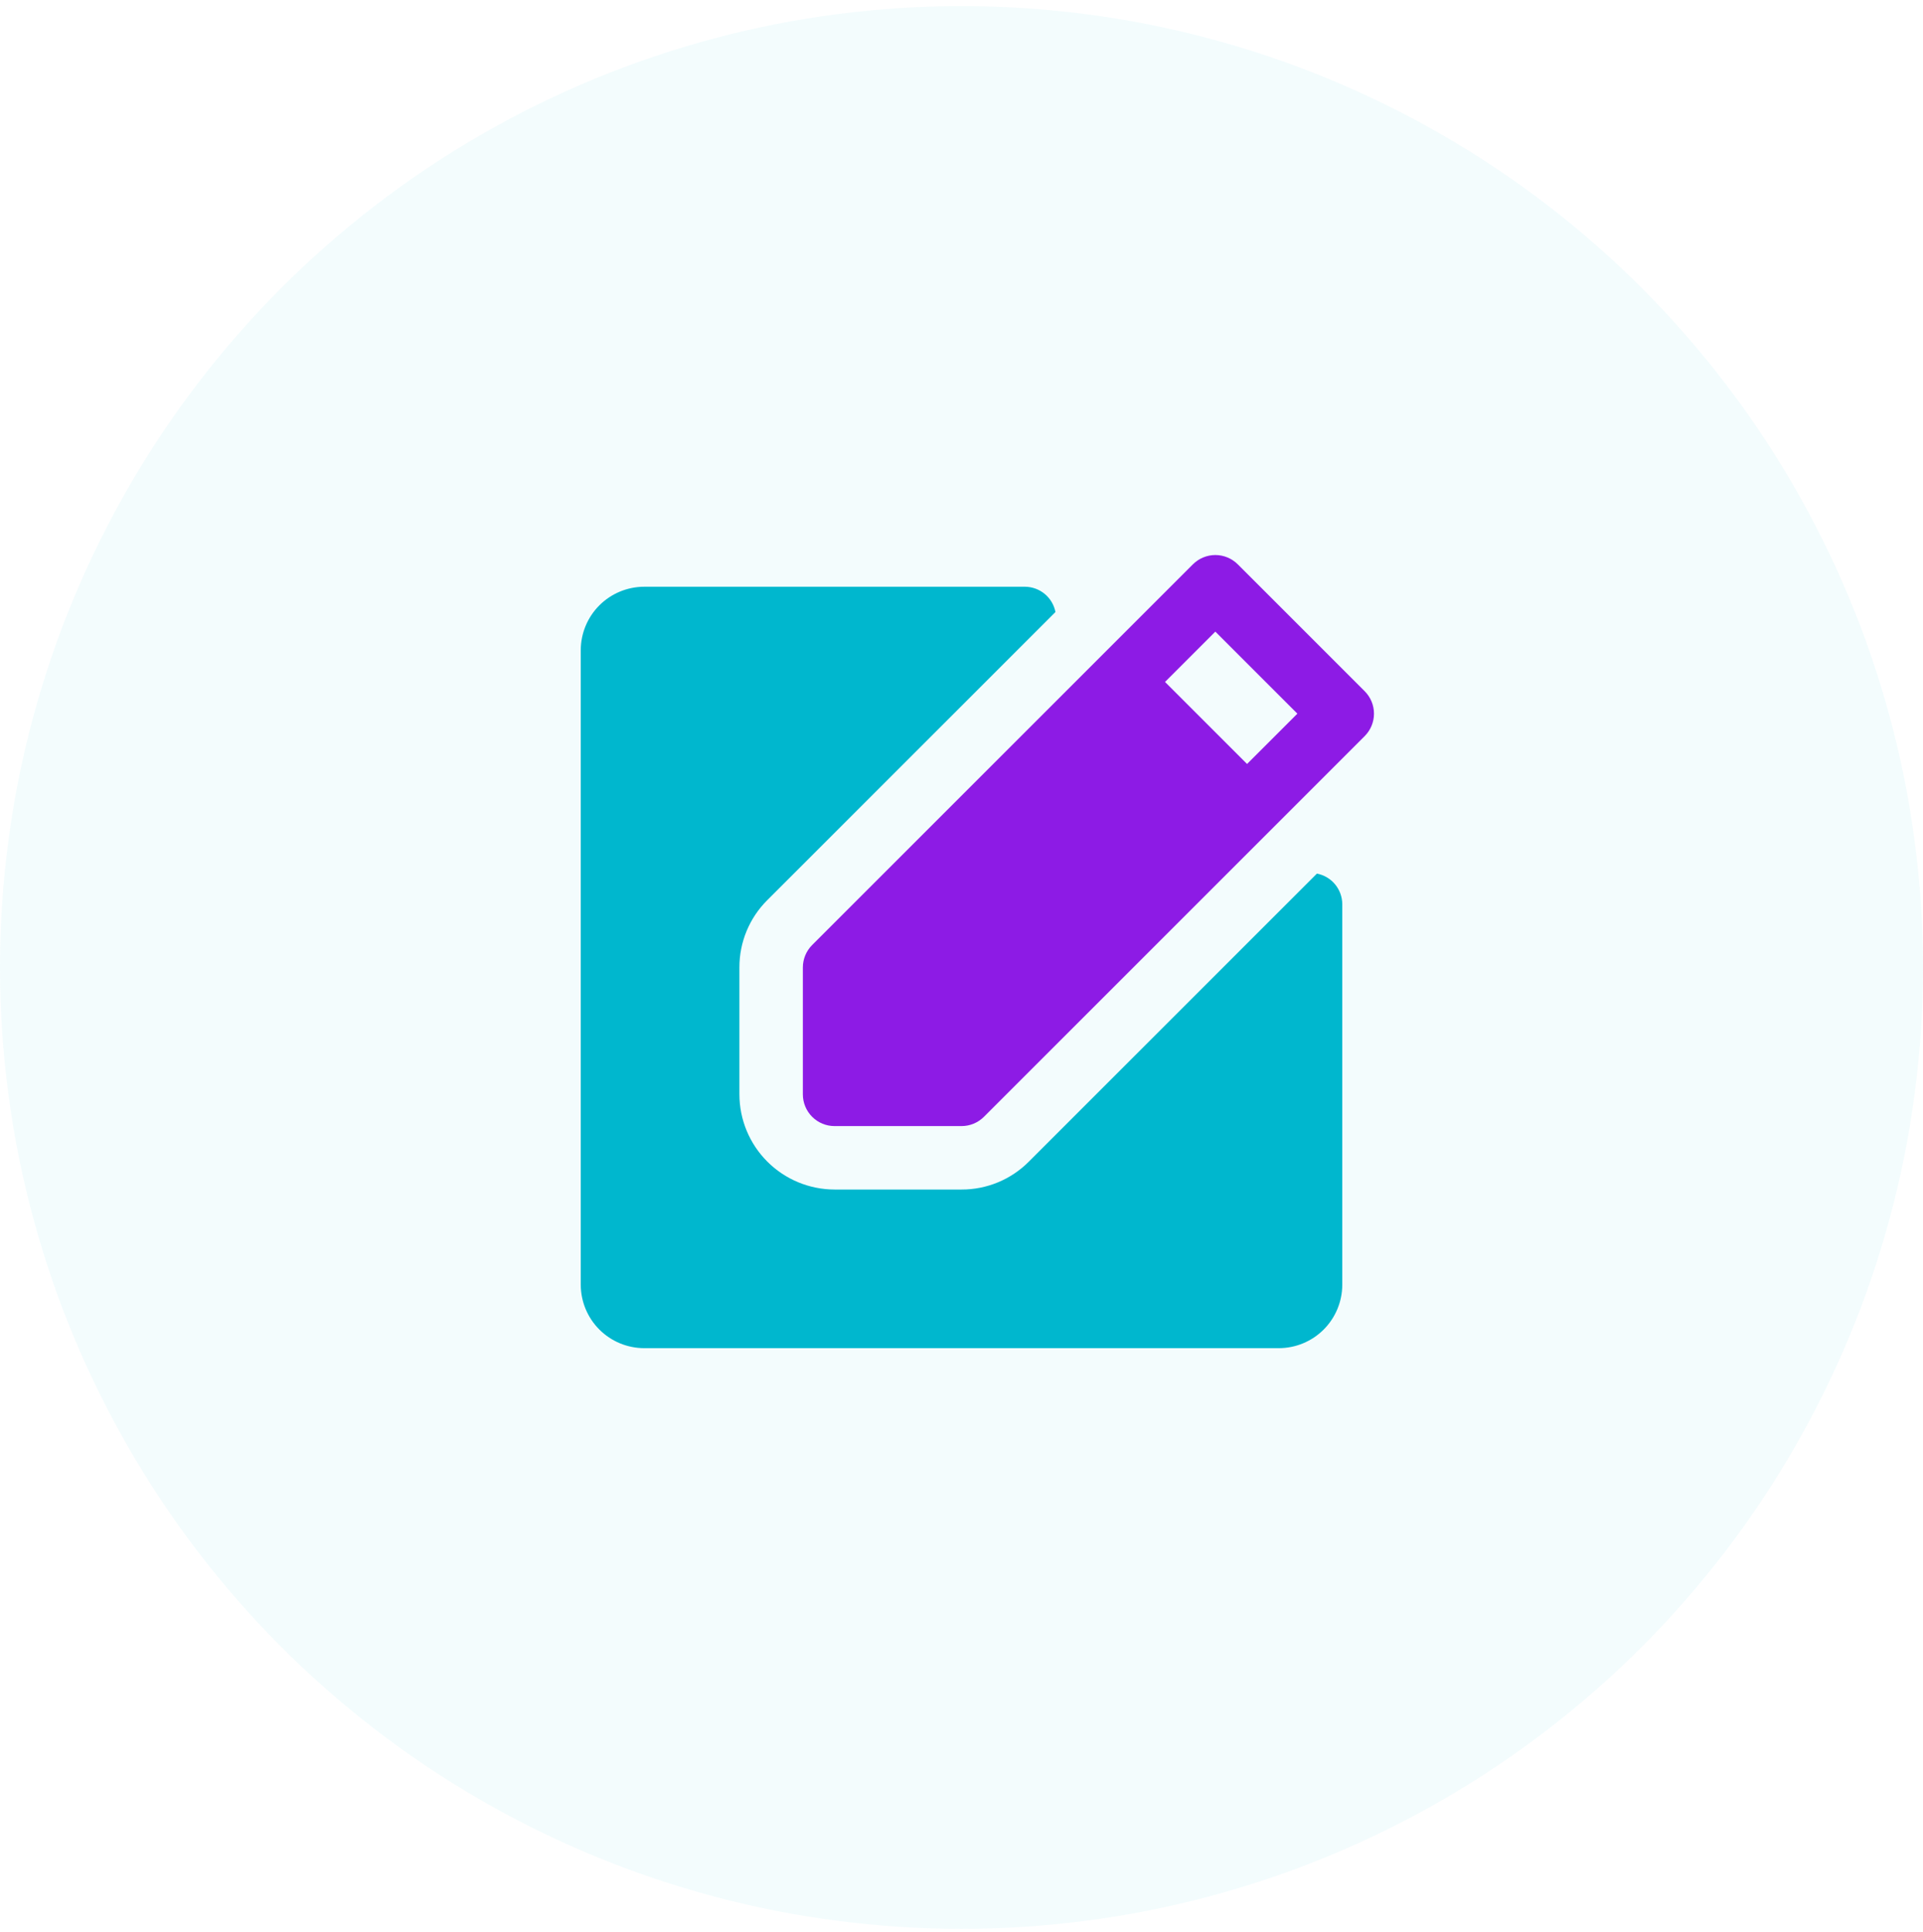
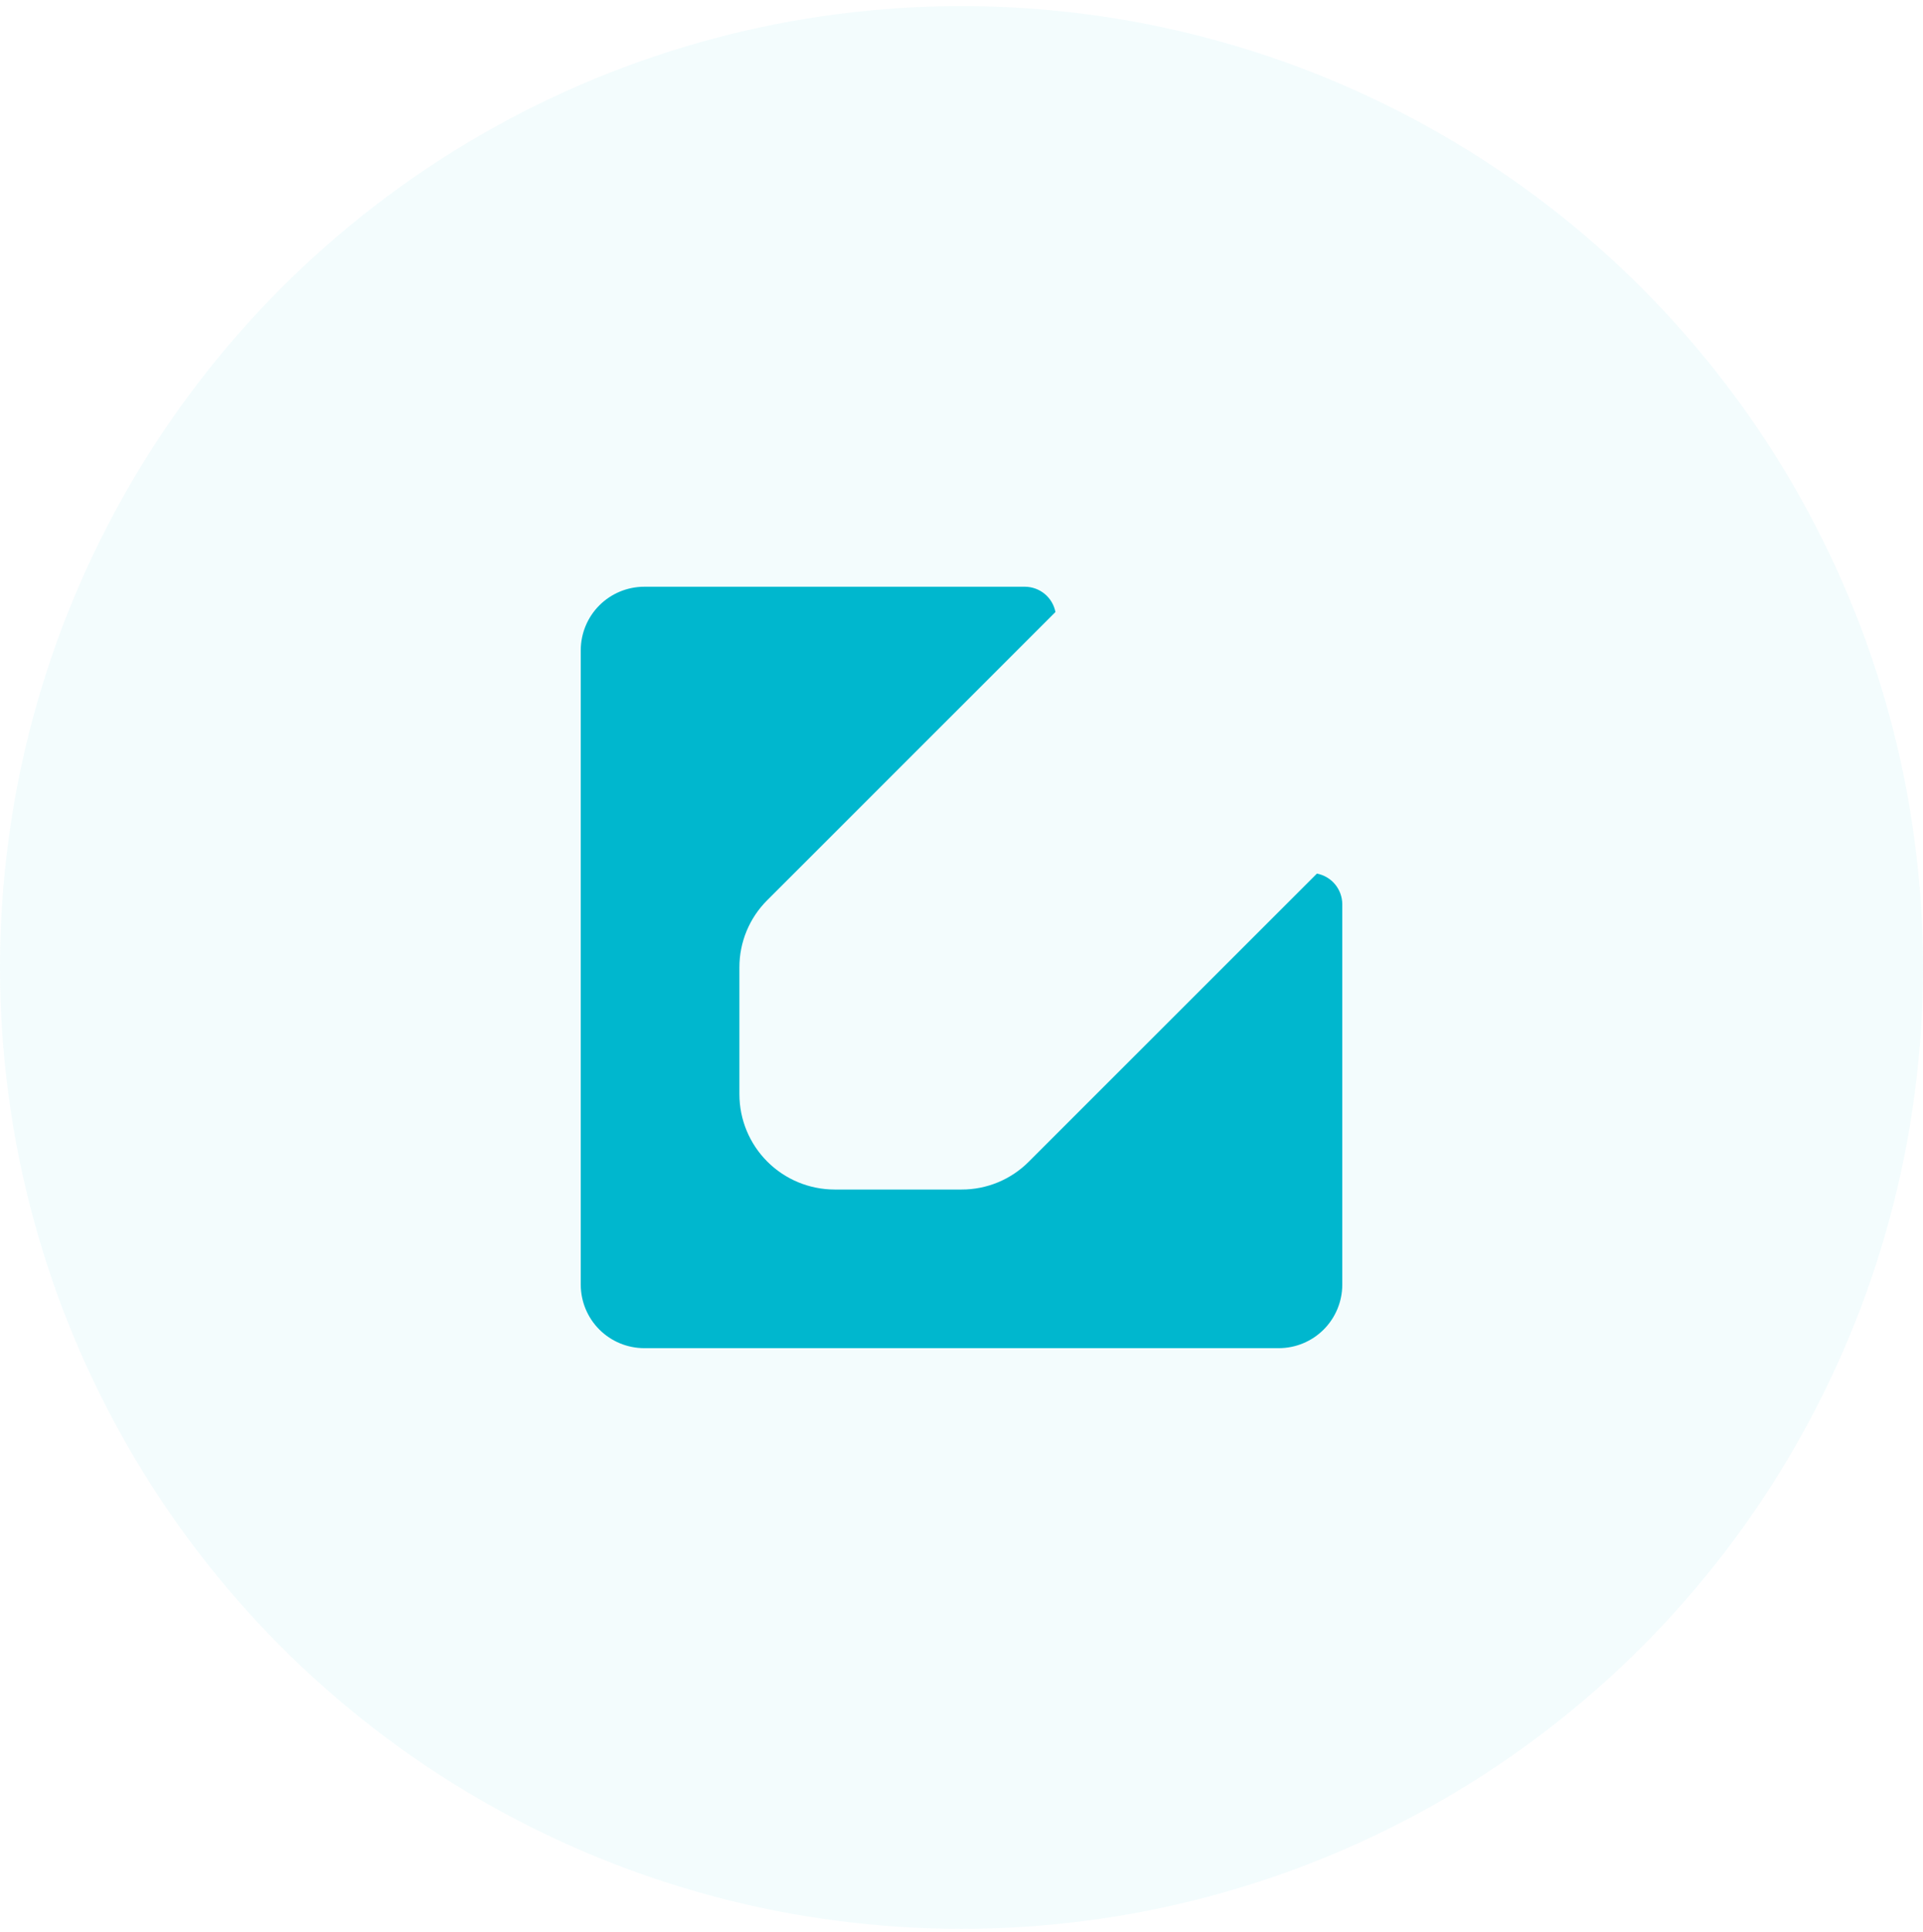
<svg xmlns="http://www.w3.org/2000/svg" width="200" height="201" viewBox="0 0 200 201" fill="none">
  <circle opacity="0.05" cx="100" cy="100.633" r="100" fill="#00B7CE" />
-   <path d="M141.934 71.899L128.734 58.699C128.427 58.393 128.063 58.15 127.663 57.984C127.263 57.818 126.833 57.732 126.4 57.732C125.967 57.732 125.537 57.818 125.137 57.984C124.737 58.15 124.373 58.393 124.066 58.699L84.466 98.299C83.848 98.918 83.5 99.757 83.5 100.632V113.832C83.5 114.708 83.848 115.547 84.467 116.166C85.085 116.785 85.925 117.132 86.8 117.132H100C100.875 117.132 101.715 116.785 102.334 116.166L141.934 76.566C142.552 75.947 142.9 75.108 142.9 74.233C142.9 73.357 142.552 72.518 141.934 71.899ZM129.7 79.466L121.167 70.933L126.4 65.699L134.933 74.233L129.7 79.466Z" fill="#8D1BE5" />
  <path d="M136.966 90.868L107.002 120.831C106.085 121.753 104.994 122.485 103.793 122.982C102.591 123.48 101.302 123.735 100.002 123.731H86.802C84.177 123.728 81.661 122.684 79.805 120.828C77.949 118.972 76.905 116.456 76.902 113.831V100.631C76.898 99.331 77.153 98.042 77.65 96.841C78.148 95.639 78.879 94.548 79.801 93.631L109.773 63.66C109.629 62.924 109.236 62.26 108.659 61.781C108.082 61.302 107.358 61.037 106.608 61.031H67.002C65.252 61.033 63.574 61.729 62.337 62.966C61.099 64.204 60.404 65.881 60.402 67.631V133.631C60.404 135.381 61.099 137.059 62.337 138.296C63.574 139.534 65.252 140.23 67.002 140.231H133.002C134.752 140.23 136.429 139.534 137.667 138.296C138.904 137.059 139.6 135.381 139.602 133.631V94.034C139.596 93.283 139.33 92.558 138.849 91.98C138.369 91.403 137.703 91.01 136.966 90.868Z" fill="#00B7CE" />
</svg>